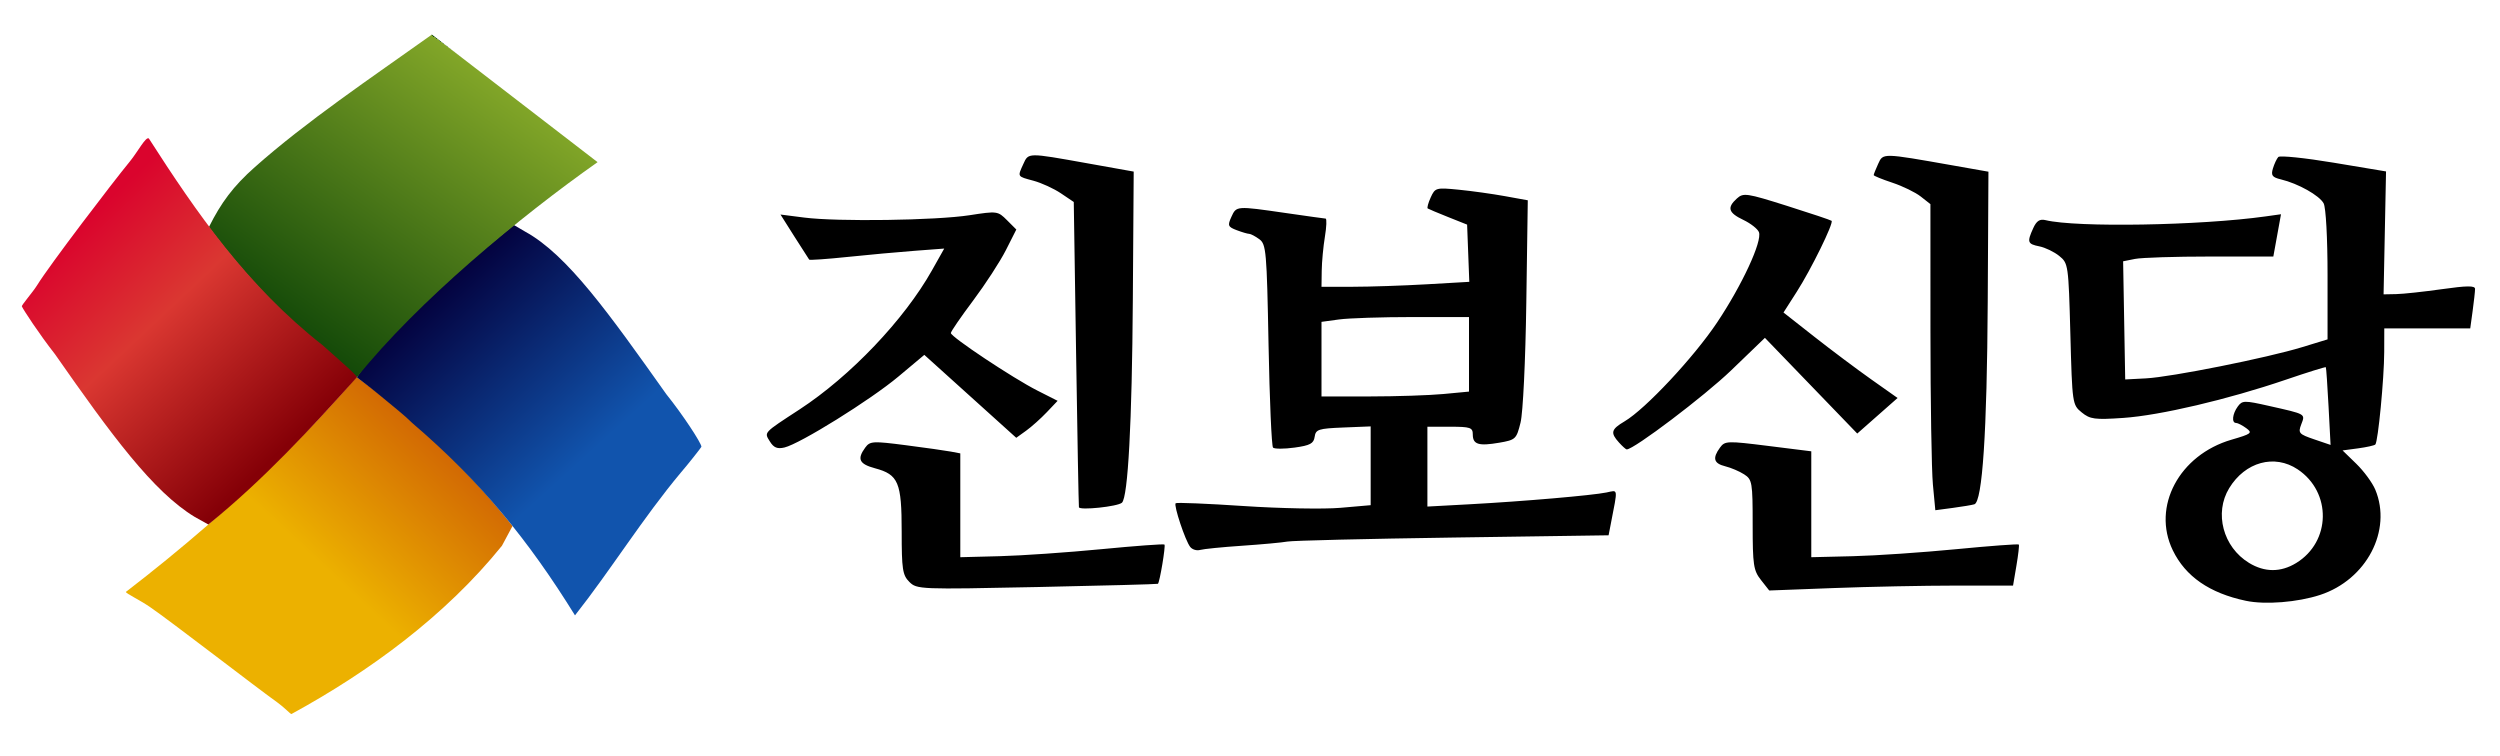
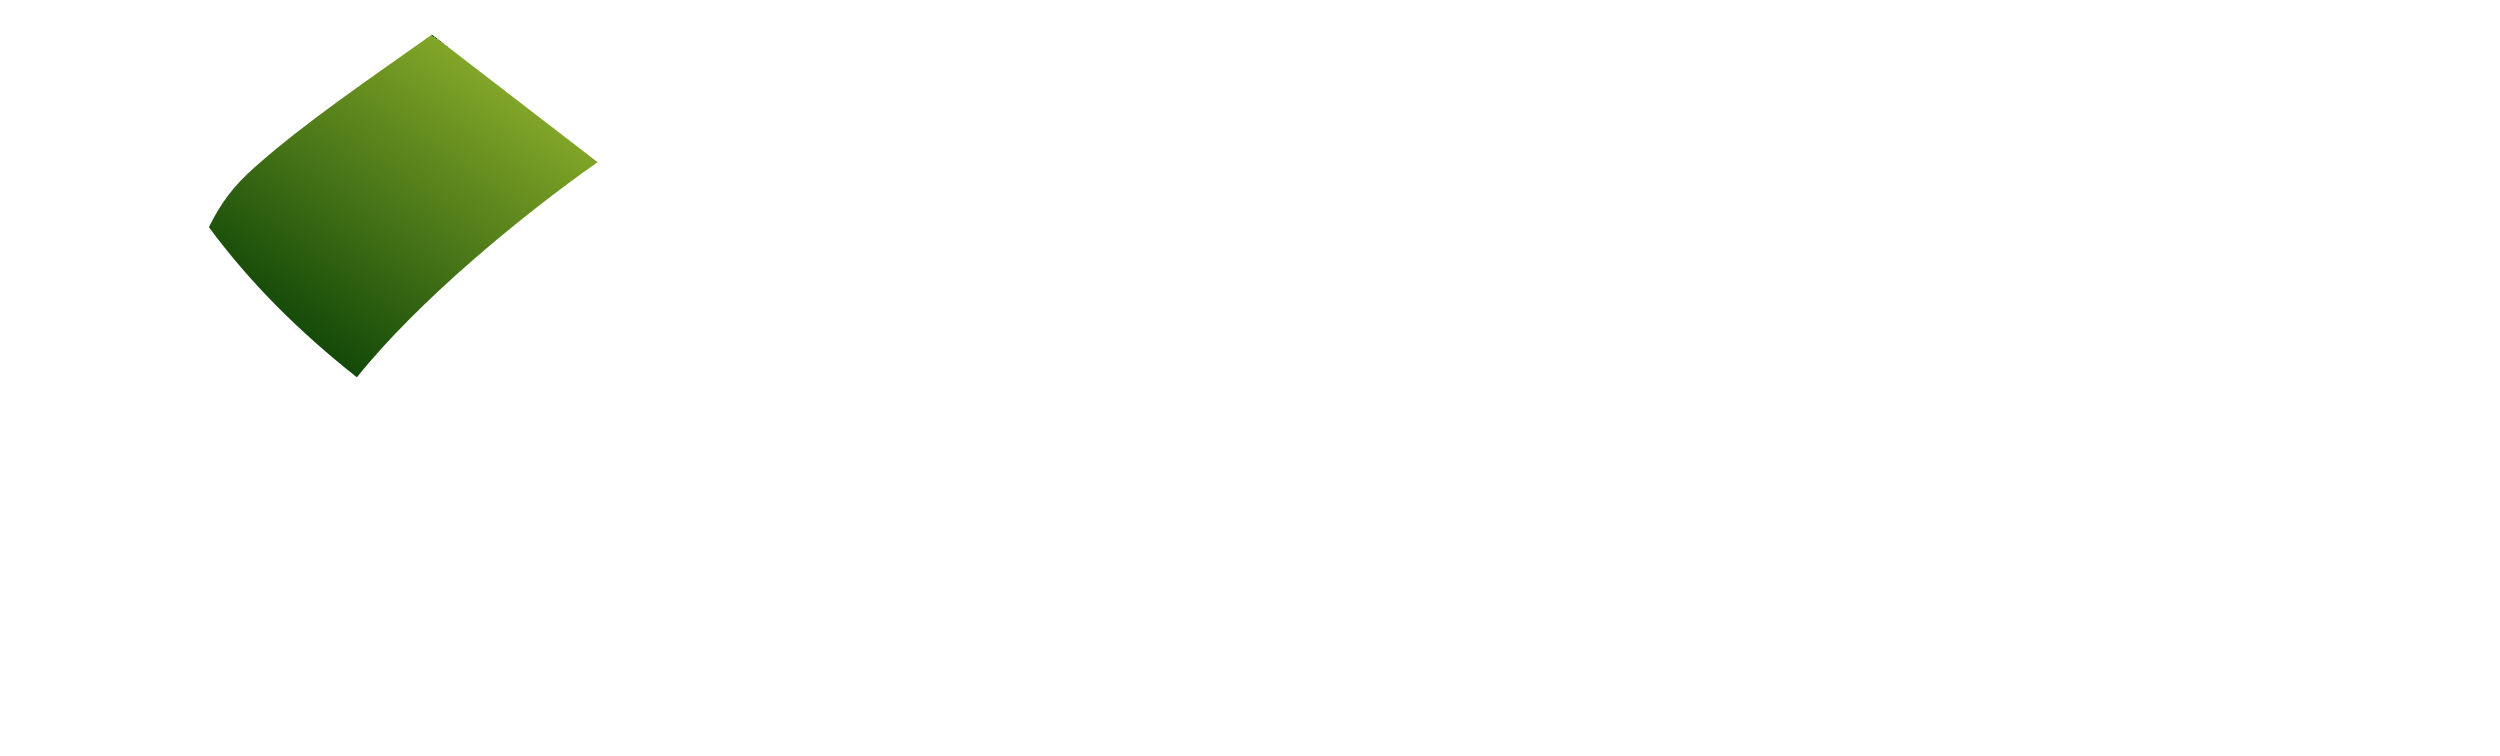
<svg xmlns="http://www.w3.org/2000/svg" xmlns:ns1="http://sodipodi.sourceforge.net/DTD/sodipodi-0.dtd" xmlns:ns2="http://www.inkscape.org/namespaces/inkscape" xmlns:xlink="http://www.w3.org/1999/xlink" id="svg2474" ns1:version="0.32" ns2:version="0.46" width="661" height="200" version="1.0" ns1:docname="New_Progressive_Party-logo.svg" ns2:output_extension="org.inkscape.output.svg.inkscape">
  <defs id="defs2477">
    <linearGradient id="linearGradient3624">
      <stop style="stop-color:#850007;stop-opacity:1;" offset="0" id="stop3626" />
      <stop id="stop3634" offset="0.598" style="stop-color:#da3731;stop-opacity:1;" />
      <stop id="stop3632" offset="1" style="stop-color:#da042d;stop-opacity:1;" />
    </linearGradient>
    <linearGradient id="linearGradient3614">
      <stop style="stop-color:#c84d04;stop-opacity:1;" offset="0" id="stop3616" />
      <stop id="stop3622" offset="1" style="stop-color:#ecb100;stop-opacity:1;" />
    </linearGradient>
    <linearGradient id="linearGradient3604">
      <stop style="stop-color:#03003c;stop-opacity:1;" offset="0" id="stop3606" />
      <stop id="stop3612" offset="1" style="stop-color:#1154ad;stop-opacity:1;" />
    </linearGradient>
    <linearGradient id="linearGradient3596">
      <stop style="stop-color:#190179;stop-opacity:1;" offset="0" id="stop3598" />
      <stop style="stop-color:#190179;stop-opacity:0;" offset="1" id="stop3600" />
    </linearGradient>
    <linearGradient id="linearGradient3584">
      <stop style="stop-color:#000000;stop-opacity:1;" offset="0" id="stop3586" />
      <stop style="stop-color:#000000;stop-opacity:0;" offset="1" id="stop3588" />
    </linearGradient>
    <linearGradient id="linearGradient3574">
      <stop style="stop-color:#124808;stop-opacity:1;" offset="0" id="stop3576" />
      <stop id="stop3582" offset="1" style="stop-color:#82a628;stop-opacity:1;" />
    </linearGradient>
    <linearGradient id="linearGradient3520">
      <stop style="stop-color:#0d540d;stop-opacity:1;" offset="0" id="stop3522" />
      <stop id="stop3572" offset="0.5" style="stop-color:#0d540c;stop-opacity:0.498;" />
      <stop style="stop-color:#0d540d;stop-opacity:0;" offset="1" id="stop3524" />
    </linearGradient>
    <linearGradient id="linearGradient3504">
      <stop style="stop-color:#0f550e;stop-opacity:1;" offset="0" id="stop3506" />
      <stop id="stop3528" offset="0.5" style="stop-color:#70320d;stop-opacity:0.498;" />
      <stop style="stop-color:#a1210c;stop-opacity:0.247;" offset="0.75" id="stop3530" />
      <stop id="stop3532" offset="0.875" style="stop-color:#b9180c;stop-opacity:0.122;" />
      <stop style="stop-color:#c5140c;stop-opacity:0.059;" offset="0.938" id="stop3534" />
      <stop id="stop3536" offset="0.969" style="stop-color:#cb120c;stop-opacity:0.027;" />
      <stop style="stop-color:#ce110c;stop-opacity:0.012;" offset="0.984" id="stop3538" />
      <stop id="stop3540" offset="0.992" style="stop-color:#d0100c;stop-opacity:0.004;" />
      <stop style="stop-color:#d1100c;stop-opacity:0;" offset="0.996" id="stop3542" />
      <stop id="stop3544" offset="0.998" style="stop-color:#d1100c;stop-opacity:0;" />
      <stop style="stop-color:#d1100c;stop-opacity:0;" offset="0.999" id="stop3546" />
      <stop id="stop3548" offset="1" style="stop-color:#d1100c;stop-opacity:0;" />
      <stop style="stop-color:#d1100c;stop-opacity:0;" offset="1" id="stop3550" />
      <stop id="stop3552" offset="1" style="stop-color:#d1100c;stop-opacity:0;" />
      <stop style="stop-color:#d1100c;stop-opacity:0;" offset="1" id="stop3554" />
      <stop id="stop3556" offset="1" style="stop-color:#d1100c;stop-opacity:0;" />
      <stop style="stop-color:#d1100c;stop-opacity:0;" offset="1" id="stop3558" />
      <stop id="stop3560" offset="1" style="stop-color:#d1100c;stop-opacity:0;" />
      <stop style="stop-color:#d1100c;stop-opacity:0;" offset="1" id="stop3562" />
      <stop id="stop3564" offset="1" style="stop-color:#d1100c;stop-opacity:0;" />
      <stop style="stop-color:#d1100c;stop-opacity:0;" offset="1" id="stop3566" />
      <stop id="stop3568" offset="1" style="stop-color:#d1100c;stop-opacity:0;" />
      <stop style="stop-color:#d1100c;stop-opacity:0;" offset="1" id="stop3570" />
      <stop style="stop-color:#d2100c;stop-opacity:0;" offset="1" id="stop3508" />
    </linearGradient>
    <linearGradient id="linearGradient3496">
      <stop style="stop-color:#318a31;stop-opacity:1;" offset="0" id="stop3498" />
      <stop style="stop-color:#328a31;stop-opacity:0;" offset="1" id="stop3500" />
    </linearGradient>
    <ns2:perspective ns1:type="inkscape:persp3d" ns2:vp_x="0 : 526.18109 : 1" ns2:vp_y="0 : 1000 : 0" ns2:vp_z="744.09448 : 526.18109 : 1" ns2:persp3d-origin="372.04724 : 350.78739 : 1" id="perspective2481" />
    <ns2:perspective id="perspective2588" ns2:persp3d-origin="372.04724 : 350.78739 : 1" ns2:vp_z="744.09448 : 526.18109 : 1" ns2:vp_y="0 : 1000 : 0" ns2:vp_x="0 : 526.18109 : 1" ns1:type="inkscape:persp3d" />
    <linearGradient ns2:collect="always" xlink:href="#linearGradient3574" id="linearGradient3594" x1="108.248" y1="134.321" x2="158.34" y2="64.616" gradientUnits="userSpaceOnUse" spreadMethod="repeat" gradientTransform="translate(-41,-53)" />
    <linearGradient ns2:collect="always" xlink:href="#linearGradient3604" id="linearGradient3610" x1="155.845" y1="128.73" x2="196.406" y2="173.277" gradientUnits="userSpaceOnUse" gradientTransform="translate(-41,-53)" />
    <linearGradient ns2:collect="always" xlink:href="#linearGradient3614" id="linearGradient3620" x1="171.151" y1="160.822" x2="129.487" y2="205.724" gradientUnits="userSpaceOnUse" gradientTransform="translate(-41,-53)" />
    <linearGradient ns2:collect="always" xlink:href="#linearGradient3624" id="linearGradient3630" x1="115.719" y1="171.728" x2="61.109" y2="113.745" gradientUnits="userSpaceOnUse" gradientTransform="translate(-41,-53)" />
    <ns2:perspective id="perspective3643" ns2:persp3d-origin="372.04724 : 350.78739 : 1" ns2:vp_z="744.09448 : 526.18109 : 1" ns2:vp_y="0 : 1000 : 0" ns2:vp_x="0 : 526.18109 : 1" ns1:type="inkscape:persp3d" />
    <ns2:perspective id="perspective3658" ns2:persp3d-origin="372.04724 : 350.78739 : 1" ns2:vp_z="744.09448 : 526.18109 : 1" ns2:vp_y="0 : 1000 : 0" ns2:vp_x="0 : 526.18109 : 1" ns1:type="inkscape:persp3d" />
    <ns2:perspective id="perspective3671" ns2:persp3d-origin="372.04724 : 350.78739 : 1" ns2:vp_z="744.09448 : 526.18109 : 1" ns2:vp_y="0 : 1000 : 0" ns2:vp_x="0 : 526.18109 : 1" ns1:type="inkscape:persp3d" />
  </defs>
  <ns1:namedview ns2:window-height="1000" ns2:window-width="1680" ns2:pageshadow="2" ns2:pageopacity="0.0" guidetolerance="10.0" gridtolerance="10.0" objecttolerance="10.0" borderopacity="1.0" bordercolor="#666666" pagecolor="#ffffff" id="base" showgrid="false" ns2:zoom="2" ns2:cx="171.69496" ns2:cy="92.575732" ns2:window-x="-8" ns2:window-y="-8" ns2:current-layer="svg2474" showguides="true" ns2:guide-bbox="true" />
-   <path style="fill:url(#linearGradient3620);fill-opacity:1" d="M 132.716,144.292 L 135.509,139.076 C 123.882,124.357 109.616,110.72 94.248,99.685 C 82.071,113.785 68.841,126.773 54.797,138.937 C 47.816,144.985 40.624,150.864 33.278,156.505 C 33.27,156.891 36.975,158.665 39.588,160.448 C 45.165,164.253 68.207,182.102 73.338,185.727 C 75.093,186.967 76.732,188.772 77.055,188.792 C 97.776,177.482 117.834,162.737 132.716,144.292 z" id="path2710" ns1:nodetypes="cccscsscc" />
-   <path style="fill:url(#linearGradient3610);fill-opacity:1" d="M 176.185,104.243 C 161.052,82.917 150.016,67.365 138.861,61.248 L 135.825,59.469 C 128.187,65.853 119.684,72.415 112.223,79.652 C 105.618,86.057 98.608,93.274 94.341,99.742 C 94.251,99.747 97.294,101.924 100.732,104.774 C 103.762,107.286 107.196,110.006 109.007,111.849 C 127.196,127.413 139.796,142.952 152.027,162.701 C 161.483,150.719 169.946,136.987 180.06,124.897 C 181.719,123.005 185.458,118.26 185.458,118.121 C 185.454,117.173 180.541,109.654 176.185,104.243 z" id="path2724" ns1:nodetypes="cccscscccsc" />
  <path style="fill:url(#linearGradient3594);fill-opacity:1;fill-rule:evenodd" d="M 157.998,42.873 L 114.188,9.141 C 97.875,20.759 80.924,32.166 67.403,44.159 C 61.621,49.288 58.443,53.621 55.227,60.057 C 66.022,74.695 79.09,87.698 94.359,99.76 C 110.535,79.591 137.541,57.285 157.998,42.873 z" id="path2704" ns1:nodetypes="ccsccc" />
-   <path style="fill:#000000" d="M 593.81,158.851 C 584.199,156.819 577.838,152.421 574.482,145.488 C 568.898,133.954 576.18,120.274 590.051,116.242 C 595.299,114.716 595.622,114.46 593.901,113.202 C 592.867,112.446 591.657,111.827 591.213,111.827 C 589.991,111.827 590.242,109.43 591.669,107.479 C 592.854,105.859 593.386,105.849 599.919,107.324 C 609.835,109.562 609.523,109.383 608.446,112.216 C 607.579,114.498 607.826,114.783 611.858,116.157 L 616.204,117.638 L 615.67,107.483 C 615.376,101.897 615.052,97.221 614.949,97.09 C 614.846,96.96 610.069,98.452 604.333,100.408 C 589.06,105.614 571.098,109.835 561.404,110.497 C 553.837,111.013 552.629,110.853 550.404,109.043 C 547.935,107.036 547.897,106.772 547.404,88.329 C 546.913,70.015 546.856,69.61 544.466,67.675 C 543.125,66.59 540.762,65.449 539.216,65.14 C 536.063,64.509 535.9,64.026 537.592,60.313 C 538.466,58.395 539.326,57.838 540.842,58.206 C 549.02,60.195 581.747,59.64 599,57.221 L 603.096,56.646 L 602.083,62.237 L 601.069,67.827 L 584.361,67.827 C 575.172,67.827 566.236,68.111 564.504,68.457 L 561.354,69.087 L 561.629,84.707 L 561.904,100.327 L 567.404,100.04 C 574.083,99.69 599.353,94.64 608.654,91.797 L 615.404,89.733 L 615.404,72.714 C 615.404,62.914 614.965,54.877 614.37,53.765 C 613.256,51.684 607.634,48.528 603.097,47.436 C 600.765,46.875 600.403,46.386 600.959,44.544 C 601.327,43.325 601.967,41.961 602.38,41.514 C 602.793,41.066 609.372,41.741 616.999,43.014 L 630.867,45.327 L 630.542,61.577 L 630.217,77.827 L 633.56,77.762 C 635.399,77.725 640.841,77.137 645.654,76.455 C 652.279,75.516 654.404,75.498 654.404,76.381 C 654.404,77.023 654.117,79.636 653.768,82.188 L 653.132,86.827 L 641.768,86.827 L 630.404,86.827 L 630.386,93.077 C 630.366,100.068 628.757,116.807 628.036,117.529 C 627.779,117.785 625.725,118.243 623.471,118.545 L 619.372,119.095 L 623.008,122.626 C 625.007,124.567 627.264,127.643 628.023,129.46 C 632.531,140.248 625.706,153.273 613.435,157.298 C 607.483,159.251 598.912,159.929 593.81,158.851 z M 607.099,148.871 C 616.327,143.245 616.542,130.134 607.506,124.097 C 601.376,120.002 593.629,122.129 589.398,129.068 C 585.386,135.648 587.774,144.644 594.645,148.833 C 598.768,151.347 603.018,151.36 607.099,148.871 z M 240.429,153.853 C 238.635,152.058 238.404,150.541 238.404,140.55 C 238.404,127.525 237.544,125.481 231.367,123.818 C 227.174,122.689 226.549,121.379 228.759,118.357 C 230.025,116.625 230.727,116.583 239.509,117.715 C 244.676,118.382 250.029,119.14 251.404,119.401 L 253.904,119.875 L 253.904,133.601 L 253.904,147.327 L 264.404,147.054 C 270.179,146.904 282.245,146.07 291.218,145.201 C 300.19,144.333 307.691,143.781 307.885,143.976 C 308.237,144.328 306.625,153.988 306.153,154.357 C 306.016,154.464 291.628,154.85 274.179,155.215 C 243.2,155.863 242.407,155.831 240.429,153.853 z M 465.594,153.343 C 463.62,150.833 463.404,149.387 463.404,138.716 C 463.404,127.533 463.278,126.792 461.154,125.418 C 459.916,124.618 457.666,123.659 456.154,123.287 C 453.106,122.537 452.717,121.149 454.768,118.344 C 456.069,116.564 456.655,116.544 467.518,117.903 L 478.904,119.327 L 478.904,133.327 L 478.904,147.327 L 489.904,147.059 C 495.954,146.911 508.245,146.077 517.218,145.206 C 526.19,144.335 533.644,143.781 533.78,143.975 C 533.917,144.169 533.629,146.69 533.14,149.577 L 532.251,154.827 L 517.077,154.83 C 508.732,154.832 494.227,155.125 484.844,155.481 L 467.785,156.128 L 465.594,153.343 z M 314.687,144.6 C 313.386,142.944 310.28,133.618 310.842,133.056 C 311.08,132.818 319.176,133.15 328.833,133.795 C 338.49,134.439 349.994,134.652 354.398,134.268 L 362.404,133.569 L 362.404,123.154 L 362.404,112.74 L 355.154,113.034 C 348.59,113.3 347.874,113.532 347.595,115.492 C 347.342,117.268 346.39,117.779 342.281,118.344 C 339.528,118.723 336.967,118.725 336.59,118.348 C 336.212,117.971 335.679,105.738 335.404,91.163 C 334.936,66.402 334.776,64.57 332.963,63.245 C 331.895,62.465 330.687,61.827 330.278,61.827 C 329.869,61.827 328.383,61.39 326.977,60.855 C 324.671,59.979 324.534,59.636 325.573,57.355 C 326.913,54.415 326.831,54.421 339.904,56.315 C 345.404,57.112 350.17,57.778 350.495,57.796 C 350.82,57.813 350.735,59.965 350.305,62.577 C 349.875,65.19 349.496,69.24 349.463,71.577 L 349.404,75.827 L 357.654,75.823 C 362.191,75.82 370.984,75.526 377.193,75.168 L 388.482,74.517 L 388.193,66.953 L 387.904,59.388 L 382.904,57.395 C 380.154,56.299 377.718,55.274 377.491,55.119 C 377.264,54.963 377.621,53.646 378.284,52.191 C 379.448,49.635 379.698,49.567 385.696,50.159 C 389.11,50.496 394.613,51.264 397.924,51.866 L 403.945,52.96 L 403.556,80.059 C 403.335,95.448 402.678,109.129 402.035,111.718 C 400.948,116.1 400.729,116.308 396.404,117.053 C 390.933,117.995 389.404,117.516 389.404,114.859 C 389.404,113.043 388.768,112.827 383.404,112.827 L 377.404,112.827 L 377.404,123.381 L 377.404,133.935 L 388.654,133.325 C 402.699,132.564 420.987,130.986 424.755,130.211 C 427.887,129.566 427.779,128.803 425.912,138.43 L 425.31,141.532 L 384.107,142.128 C 361.445,142.455 341.779,142.932 340.404,143.187 C 339.029,143.443 333.629,143.941 328.404,144.295 C 323.179,144.648 318.18,145.148 317.295,145.405 C 316.41,145.662 315.236,145.3 314.687,144.6 z M 381.654,104.176 L 388.404,103.538 L 388.404,93.683 L 388.404,83.827 L 373.543,83.827 C 365.37,83.827 356.595,84.114 354.043,84.463 L 349.404,85.099 L 349.404,94.963 L 349.404,104.827 L 362.154,104.82 C 369.166,104.816 377.941,104.526 381.654,104.176 z M 285.268,134.112 C 285.193,133.68 284.856,115.345 284.518,93.366 L 283.904,53.404 L 280.503,51.113 C 278.632,49.854 275.37,48.357 273.253,47.787 C 268.896,46.614 269.006,46.794 270.564,43.374 C 271.948,40.337 271.645,40.342 287.326,43.146 L 299.749,45.368 L 299.52,79.348 C 299.302,111.725 298.239,131.479 296.639,132.918 C 295.503,133.939 285.421,134.997 285.268,134.112 z M 511.059,128.116 C 510.706,124.382 510.415,106.173 510.411,87.65 L 510.404,53.973 L 507.847,51.962 C 506.441,50.855 503.066,49.212 500.347,48.309 C 497.628,47.406 495.404,46.499 495.404,46.294 C 495.404,46.089 495.933,44.76 496.58,43.34 C 497.904,40.434 497.581,40.427 516.324,43.735 L 525.744,45.397 L 525.555,79.862 C 525.366,114.185 524.143,132.684 522.02,133.335 C 521.406,133.524 518.833,133.954 516.302,134.292 L 511.7,134.905 L 511.059,128.116 z M 203.572,116.748 C 202.024,114.242 201.706,114.587 211.404,108.253 C 224.825,99.486 239.051,84.55 246.387,71.524 L 249.654,65.721 L 241.779,66.317 C 237.448,66.644 229.472,67.374 224.055,67.938 C 218.639,68.503 214.092,68.821 213.952,68.646 C 213.811,68.471 212.046,65.716 210.029,62.525 L 206.362,56.723 L 212.633,57.525 C 221.44,58.652 247.465,58.282 256.344,56.905 C 263.636,55.773 263.83,55.799 266.248,58.217 L 268.715,60.684 L 265.955,66.139 C 264.436,69.14 260.542,75.134 257.301,79.461 C 254.059,83.788 251.406,87.653 251.405,88.052 C 251.403,89.072 267.824,99.995 274.269,103.26 L 279.634,105.978 L 276.769,108.994 C 275.193,110.653 272.732,112.853 271.3,113.883 L 268.696,115.755 L 256.542,104.791 L 244.389,93.826 L 237.522,99.577 C 230.149,105.752 211.506,117.352 207.404,118.317 C 205.528,118.758 204.571,118.366 203.572,116.748 z M 428.059,116.999 C 425.727,114.423 425.968,113.516 429.542,111.405 C 435.057,108.147 447.826,94.501 453.996,85.27 C 460.614,75.368 465.983,63.778 465.062,61.379 C 464.734,60.524 462.876,59.067 460.934,58.141 C 456.968,56.249 456.562,54.899 459.234,52.481 C 460.948,50.93 461.793,51.054 472.484,54.429 C 478.765,56.412 484.069,58.191 484.271,58.382 C 484.876,58.953 478.885,71.171 475.092,77.1 L 471.557,82.626 L 479.73,89.049 C 484.226,92.581 491.012,97.667 494.812,100.35 L 501.721,105.229 L 496.389,109.93 L 491.058,114.63 L 478.85,101.979 L 466.642,89.327 L 457.726,97.915 C 450.679,104.703 432.018,118.827 430.097,118.827 C 429.886,118.827 428.969,118.004 428.059,116.999 z" id="path3649" />
-   <path style="fill:url(#linearGradient3630);fill-opacity:1" d="M 14.556,93.673 C 29.491,115.066 40.509,130.028 51.481,136.667 L 55.093,138.681 C 69.656,126.845 82.128,113.385 94.341,99.776 C 94.674,99.405 89.043,94.656 85.391,91.349 C 65.328,75.602 51.971,56.261 39.359,36.616 C 38.58,35.976 36.382,40.19 34.377,42.635 C 29.617,48.44 13.115,70.063 9.819,75.41 C 8.691,77.24 5.638,80.698 5.781,81.018 C 6.183,81.92 10.276,88.203 14.556,93.673 z" id="path2722" ns1:nodetypes="ccccccsssc" />
</svg>